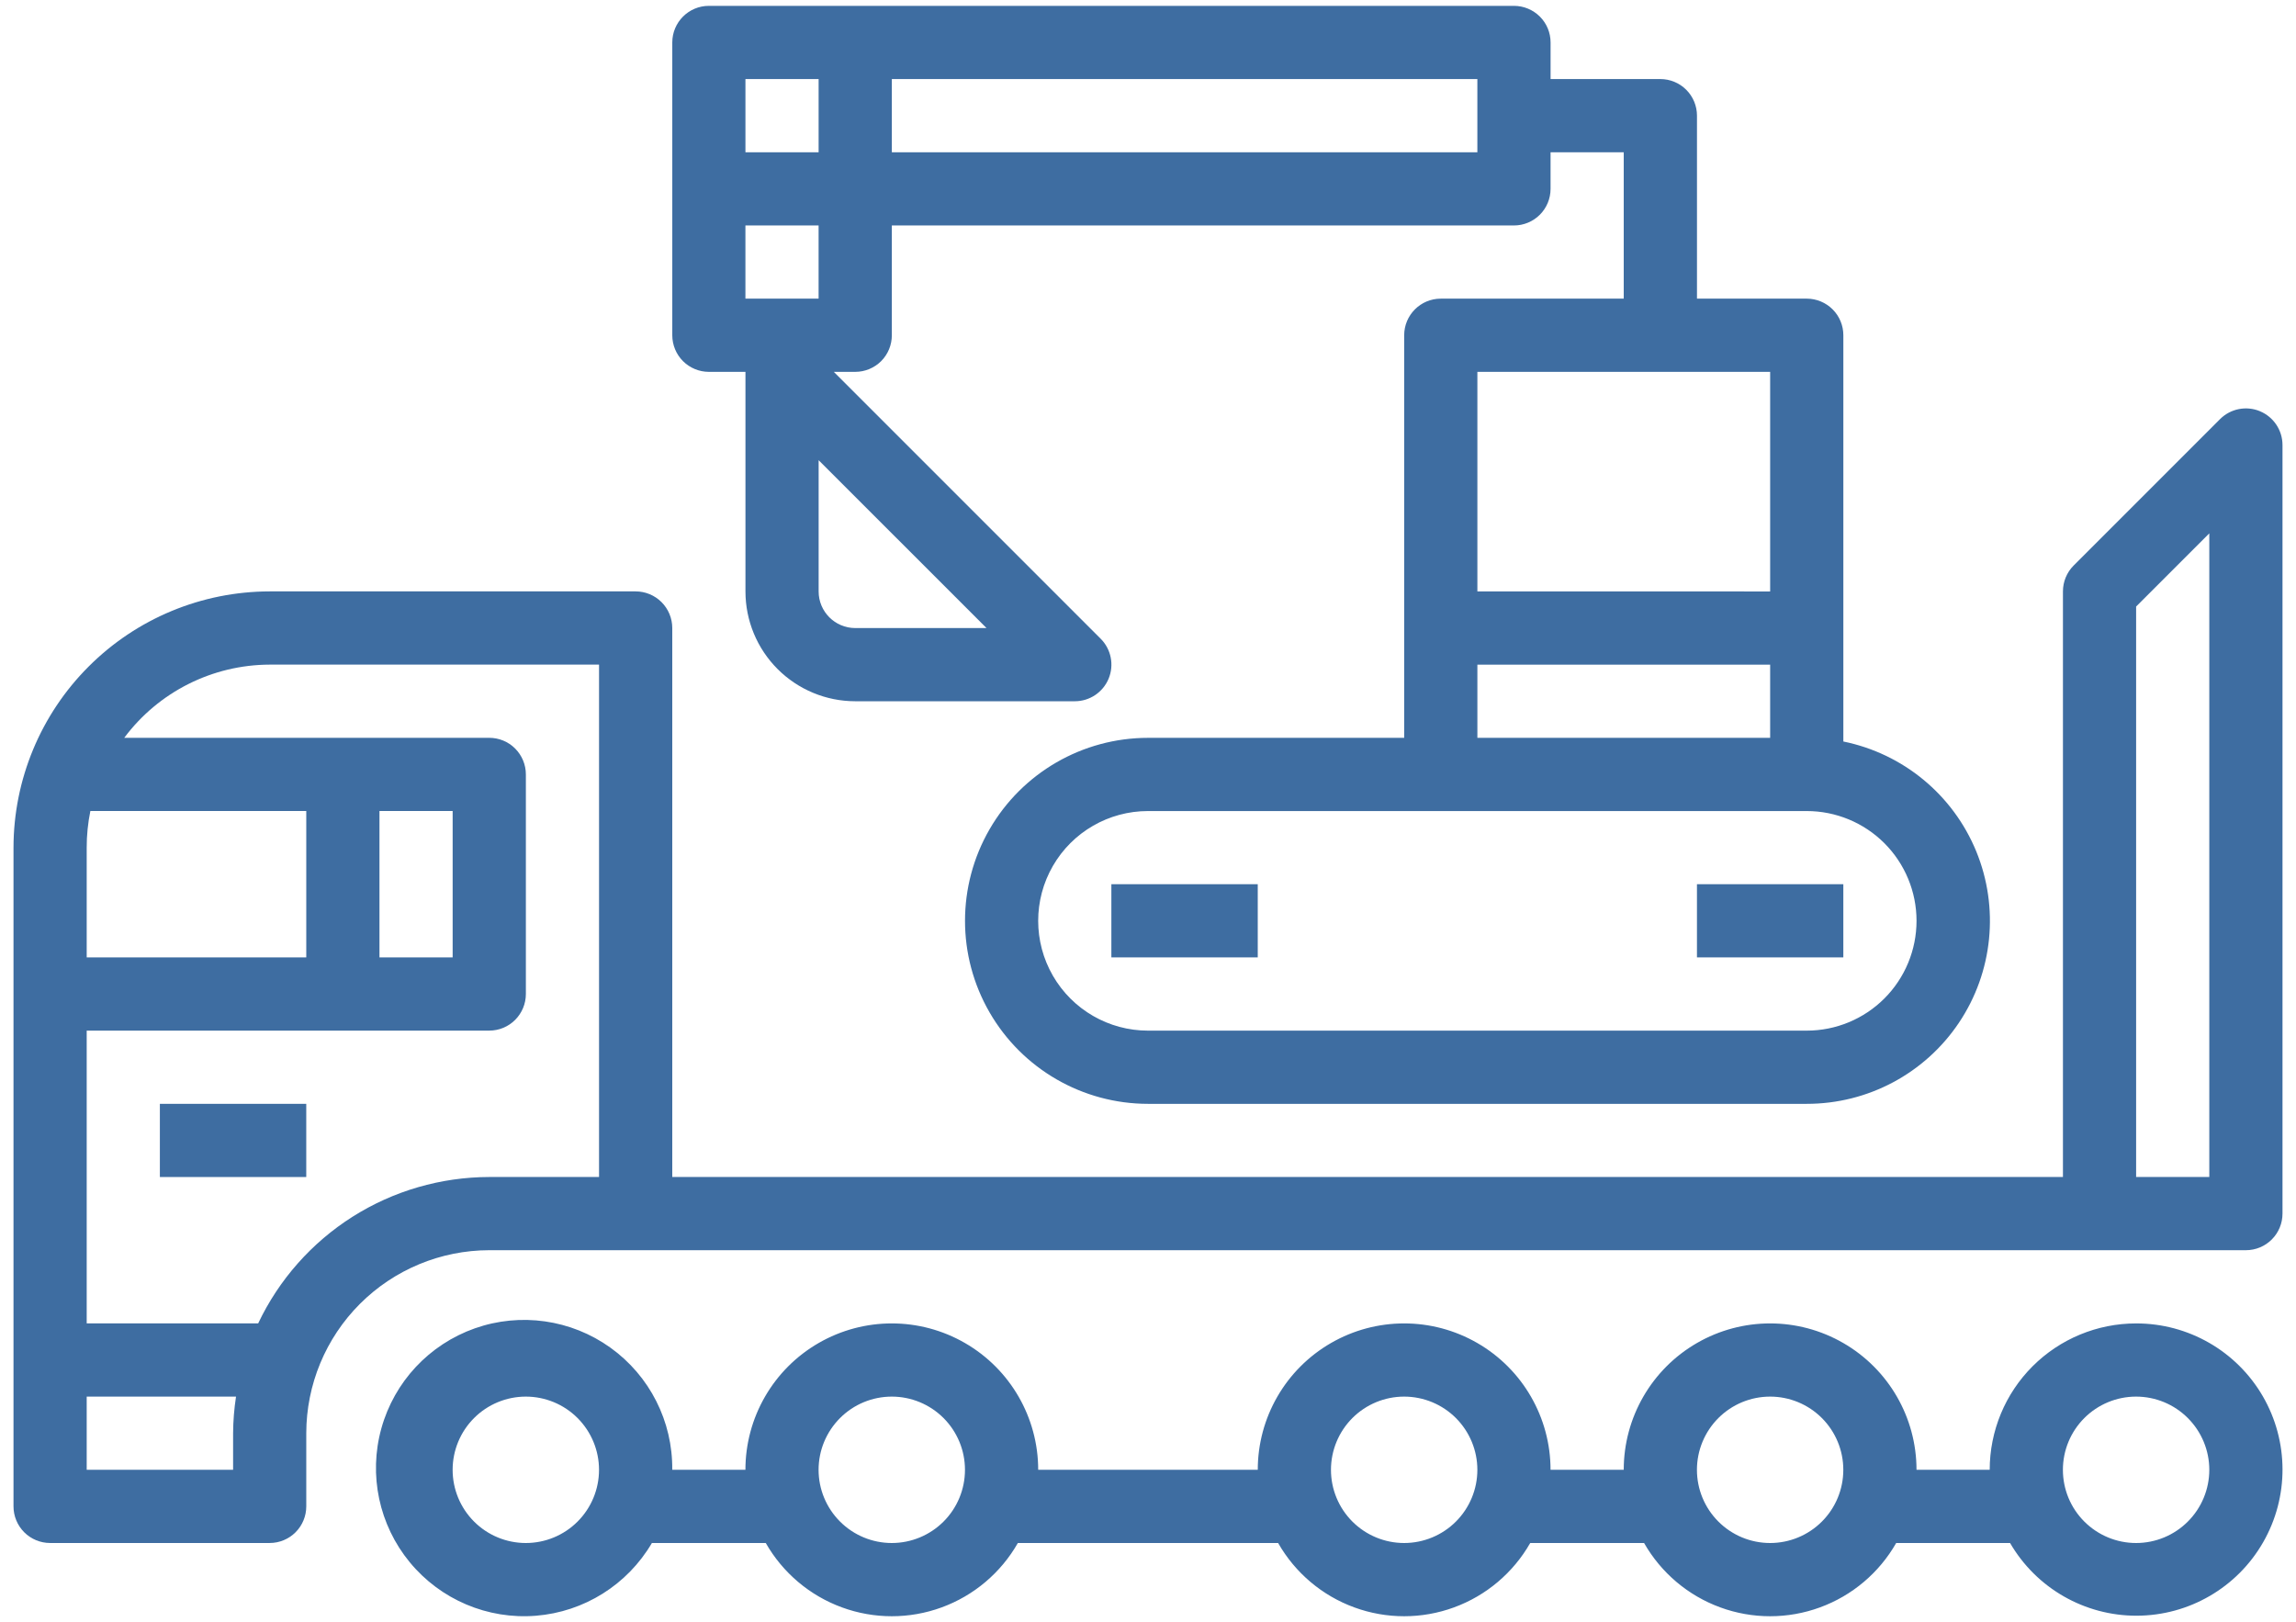
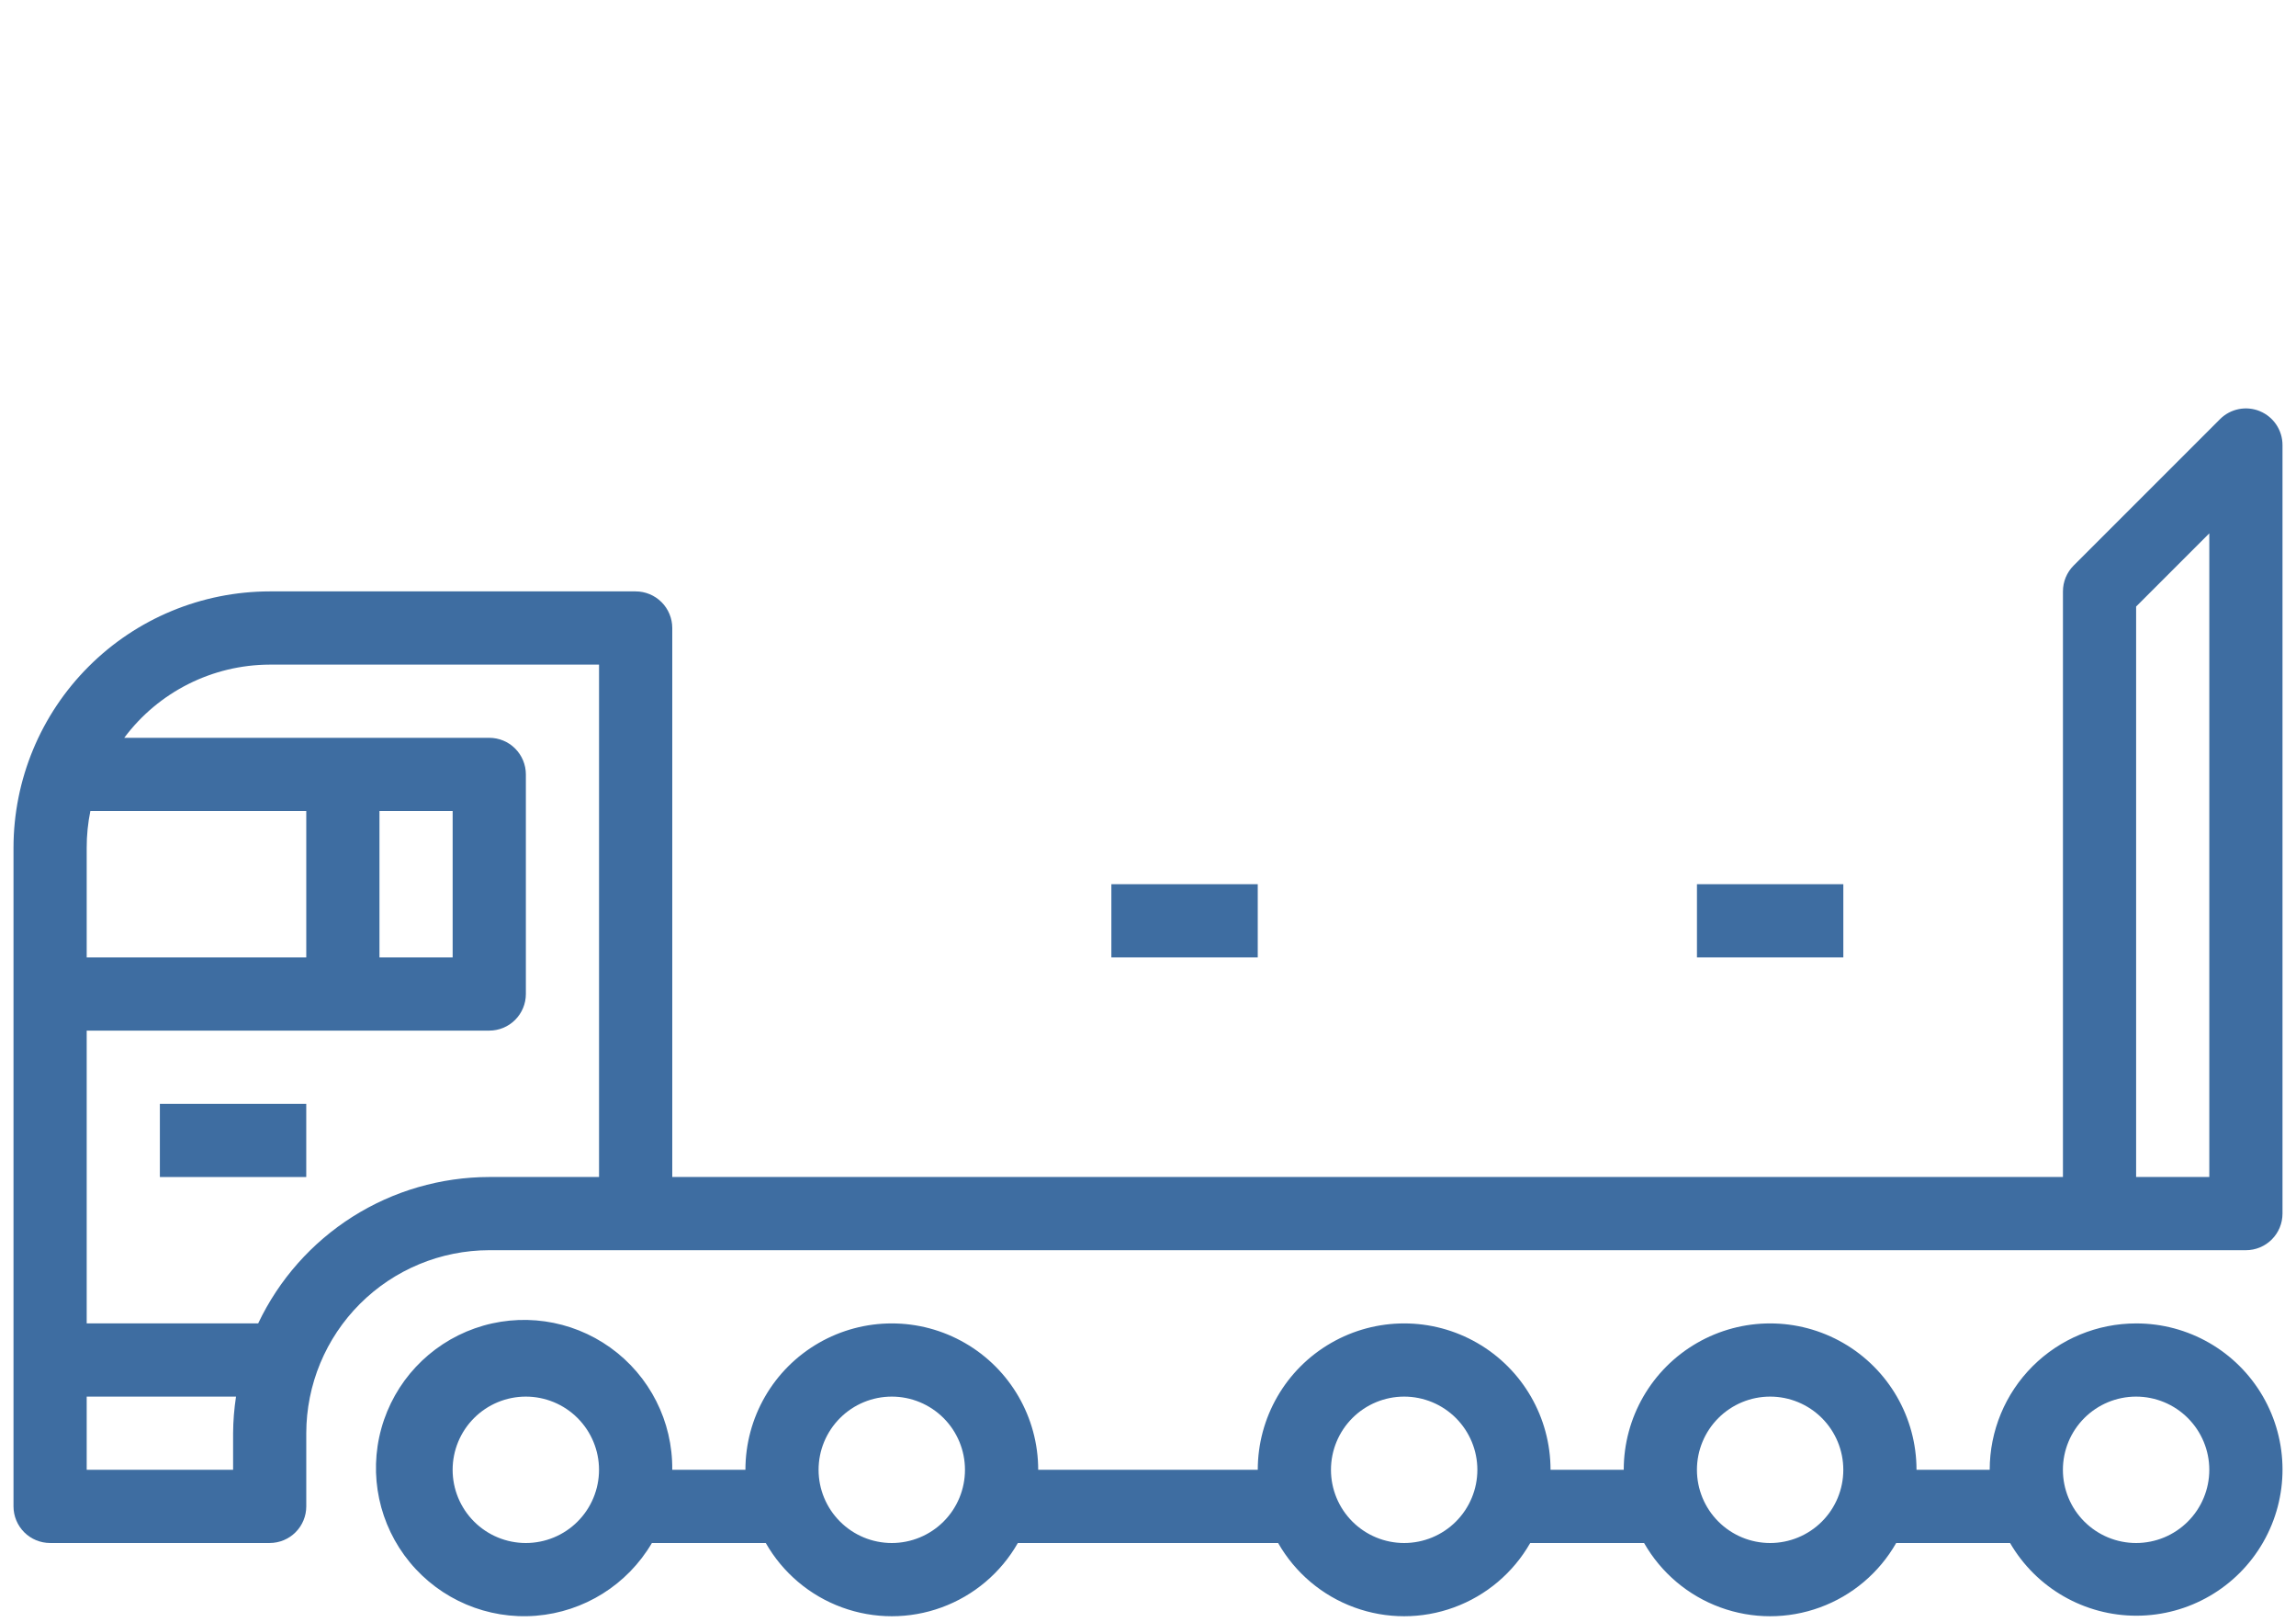
<svg xmlns="http://www.w3.org/2000/svg" width="109" height="77" viewBox="0 0 109 77" fill="none">
  <path d="M101.408 62.824C99.565 62.824 97.798 63.556 96.494 64.859C95.19 66.163 94.459 67.93 94.459 69.773H90.984C90.984 67.29 89.659 64.996 87.509 63.755C85.359 62.513 82.71 62.513 80.559 63.755C78.409 64.996 77.085 67.29 77.085 69.773H73.61C73.61 67.29 72.286 64.996 70.136 63.755C67.986 62.513 65.336 62.513 63.186 63.755C61.036 64.996 59.711 67.29 59.711 69.773H49.287C49.287 67.29 47.962 64.996 45.812 63.755C43.662 62.513 41.014 62.513 38.862 63.755C36.712 64.996 35.388 67.29 35.388 69.773H31.914C31.941 67.477 30.845 65.312 28.978 63.974C27.112 62.636 24.709 62.294 22.544 63.057C20.377 63.821 18.72 65.594 18.105 67.806C17.49 70.019 17.994 72.393 19.456 74.165C20.917 75.937 23.151 76.884 25.44 76.701C27.729 76.518 29.785 75.229 30.948 73.248H36.354C37.161 74.662 38.442 75.745 39.971 76.304C41.499 76.864 43.177 76.864 44.705 76.304C46.234 75.745 47.515 74.662 48.321 73.248H60.678C61.484 74.662 62.765 75.745 64.293 76.304C65.823 76.864 67.5 76.864 69.028 76.304C70.557 75.745 71.838 74.662 72.645 73.248H78.051C78.858 74.662 80.139 75.745 81.668 76.304C83.197 76.864 84.873 76.864 86.402 76.304C87.931 75.745 89.212 74.662 90.019 73.248H95.426C96.671 75.39 98.964 76.706 101.442 76.699C103.92 76.692 106.206 75.364 107.439 73.215C108.673 71.066 108.666 68.422 107.423 66.279C106.179 64.136 103.887 62.819 101.409 62.824L101.408 62.824ZM24.963 73.248C24.042 73.248 23.157 72.882 22.506 72.23C21.854 71.579 21.488 70.695 21.488 69.773C21.488 68.852 21.854 67.968 22.506 67.316C23.157 66.664 24.042 66.298 24.963 66.298C25.885 66.298 26.768 66.664 27.42 67.316C28.071 67.968 28.438 68.852 28.438 69.773C28.438 70.695 28.071 71.579 27.42 72.23C26.769 72.882 25.885 73.248 24.963 73.248ZM42.337 73.248C41.415 73.248 40.532 72.882 39.88 72.23C39.228 71.579 38.861 70.695 38.861 69.773C38.861 68.852 39.228 67.968 39.88 67.316C40.531 66.664 41.415 66.298 42.337 66.298C43.258 66.298 44.142 66.664 44.794 67.316C45.446 67.968 45.811 68.852 45.811 69.773C45.811 70.695 45.446 71.579 44.794 72.23C44.142 72.882 43.258 73.248 42.337 73.248ZM66.66 73.248C65.739 73.248 64.855 72.882 64.203 72.23C63.552 71.579 63.186 70.695 63.186 69.773C63.186 68.852 63.552 67.968 64.203 67.316C64.855 66.664 65.739 66.298 66.66 66.298C67.582 66.298 68.466 66.664 69.118 67.316C69.769 67.968 70.136 68.852 70.136 69.773C70.136 70.695 69.769 71.579 69.118 72.23C68.466 72.882 67.582 73.248 66.66 73.248ZM84.035 73.248C83.113 73.248 82.23 72.882 81.578 72.23C80.926 71.579 80.56 70.695 80.56 69.773C80.56 68.852 80.926 67.968 81.578 67.316C82.23 66.664 83.113 66.298 84.035 66.298C84.957 66.298 85.84 66.664 86.492 67.316C87.144 67.968 87.509 68.852 87.509 69.773C87.509 70.695 87.144 71.579 86.492 72.23C85.84 72.882 84.957 73.248 84.035 73.248ZM101.408 73.248C100.487 73.248 99.603 72.882 98.951 72.23C98.299 71.579 97.934 70.695 97.934 69.773C97.934 68.852 98.299 67.968 98.951 67.316C99.603 66.664 100.487 66.298 101.408 66.298C102.33 66.298 103.214 66.664 103.865 67.316C104.517 67.968 104.884 68.852 104.884 69.773C104.884 70.695 104.517 71.579 103.865 72.23C103.214 72.882 102.33 73.248 101.408 73.248Z" fill="#3E6DA1" />
-   <path d="M7.59 52.4H14.539V55.874H7.59V52.4Z" fill="#3E6DA1" />
+   <path d="M7.59 52.4H14.539V55.874H7.59V52.4" fill="#3E6DA1" />
  <path d="M107.288 19.52C106.638 19.251 105.89 19.4 105.394 19.896L98.444 26.846C98.118 27.172 97.936 27.614 97.936 28.074V55.872H31.915V29.811C31.915 29.351 31.731 28.909 31.405 28.583C31.079 28.258 30.638 28.074 30.177 28.074H12.803C9.579 28.078 6.487 29.36 4.208 31.641C1.927 33.92 0.645 37.012 0.641 40.236V71.51C0.641 71.971 0.825 72.412 1.15 72.738C1.476 73.064 1.918 73.247 2.378 73.247H12.803C13.263 73.247 13.706 73.064 14.031 72.738C14.357 72.412 14.54 71.971 14.54 71.51V68.035C14.543 65.732 15.459 63.524 17.088 61.895C18.716 60.267 20.924 59.351 23.227 59.348H106.622C107.082 59.348 107.524 59.165 107.85 58.839C108.176 58.513 108.359 58.072 108.359 57.611V21.126C108.359 20.424 107.936 19.79 107.287 19.521L107.288 19.52ZM21.489 38.499V45.449H18.015V38.499H21.489ZM14.54 45.449H4.116V40.236C4.115 39.653 4.174 39.071 4.29 38.499H14.54L14.54 45.449ZM11.066 69.772H4.116V66.297H11.205C11.117 66.872 11.07 67.453 11.066 68.035L11.066 69.772ZM28.439 55.873H23.227C20.928 55.877 18.678 56.531 16.736 57.76C14.794 58.991 13.241 60.746 12.256 62.823H4.116V48.924H23.227C23.688 48.924 24.13 48.741 24.455 48.415C24.781 48.089 24.965 47.647 24.965 47.187V36.762C24.965 36.301 24.781 35.859 24.455 35.533C24.13 35.207 23.688 35.025 23.227 35.025H5.898C7.525 32.845 10.083 31.558 12.803 31.55H28.439V55.873ZM104.884 55.873H101.41V28.793L104.884 25.319V55.873Z" fill="#3E6DA1" />
-   <path d="M33.653 17.652H35.39V28.076C35.39 29.459 35.939 30.784 36.917 31.762C37.894 32.739 39.22 33.289 40.602 33.289H51.026C51.729 33.289 52.362 32.865 52.631 32.216C52.899 31.567 52.751 30.82 52.255 30.323L39.584 17.652H40.602C41.063 17.652 41.505 17.469 41.831 17.144C42.157 16.818 42.339 16.375 42.339 15.915V10.703H71.874C72.334 10.703 72.776 10.519 73.102 10.194C73.428 9.868 73.611 9.426 73.611 8.966V7.228H77.085V14.177H68.4C67.44 14.177 66.662 14.956 66.662 15.915V35.026H54.5C51.397 35.026 48.528 36.682 46.977 39.369C45.425 42.057 45.425 45.369 46.977 48.056C48.528 50.744 51.397 52.4 54.5 52.4H85.774C88.672 52.403 91.381 50.961 92.996 48.553C94.611 46.147 94.919 43.094 93.819 40.412C92.718 37.732 90.352 35.777 87.511 35.2V15.915C87.511 15.454 87.329 15.012 87.003 14.687C86.677 14.361 86.234 14.177 85.774 14.177H80.562V5.49C80.562 5.03 80.379 4.588 80.053 4.262C79.727 3.936 79.285 3.753 78.825 3.753H73.612V2.016C73.612 1.555 73.43 1.113 73.104 0.788C72.778 0.462 72.335 0.278 71.875 0.278H33.654C32.694 0.278 31.916 1.057 31.916 2.016V15.915C31.916 16.376 32.099 16.818 32.425 17.144C32.751 17.469 33.193 17.652 33.654 17.652L33.653 17.652ZM40.602 29.814V29.814C39.643 29.814 38.864 29.036 38.864 28.076V21.846L46.832 29.813L40.602 29.814ZM70.137 31.552H84.036V35.026H70.137V31.552ZM90.985 43.712C90.985 45.095 90.436 46.421 89.459 47.398C88.481 48.376 87.155 48.925 85.773 48.925H54.499C52.637 48.925 50.917 47.932 49.985 46.319C49.054 44.706 49.054 42.719 49.985 41.106C50.916 39.494 52.637 38.501 54.499 38.501H85.773C87.155 38.501 88.481 39.05 89.459 40.027C90.436 41.004 90.985 42.331 90.985 43.712ZM84.036 28.077L70.137 28.076V17.652H84.036V28.077ZM38.862 14.177H35.388V10.703H38.862V14.177ZM70.136 7.228H42.339V3.753H70.136V7.228ZM35.389 3.753H38.863V7.228H35.389V3.753Z" fill="#3E6DA1" />
  <path d="M80.561 41.974H87.51V45.448H80.561V41.974Z" fill="#3E6DA1" />
  <path d="M52.761 41.974H59.71V45.448H52.761V41.974Z" fill="#3E6DA1" />
</svg>